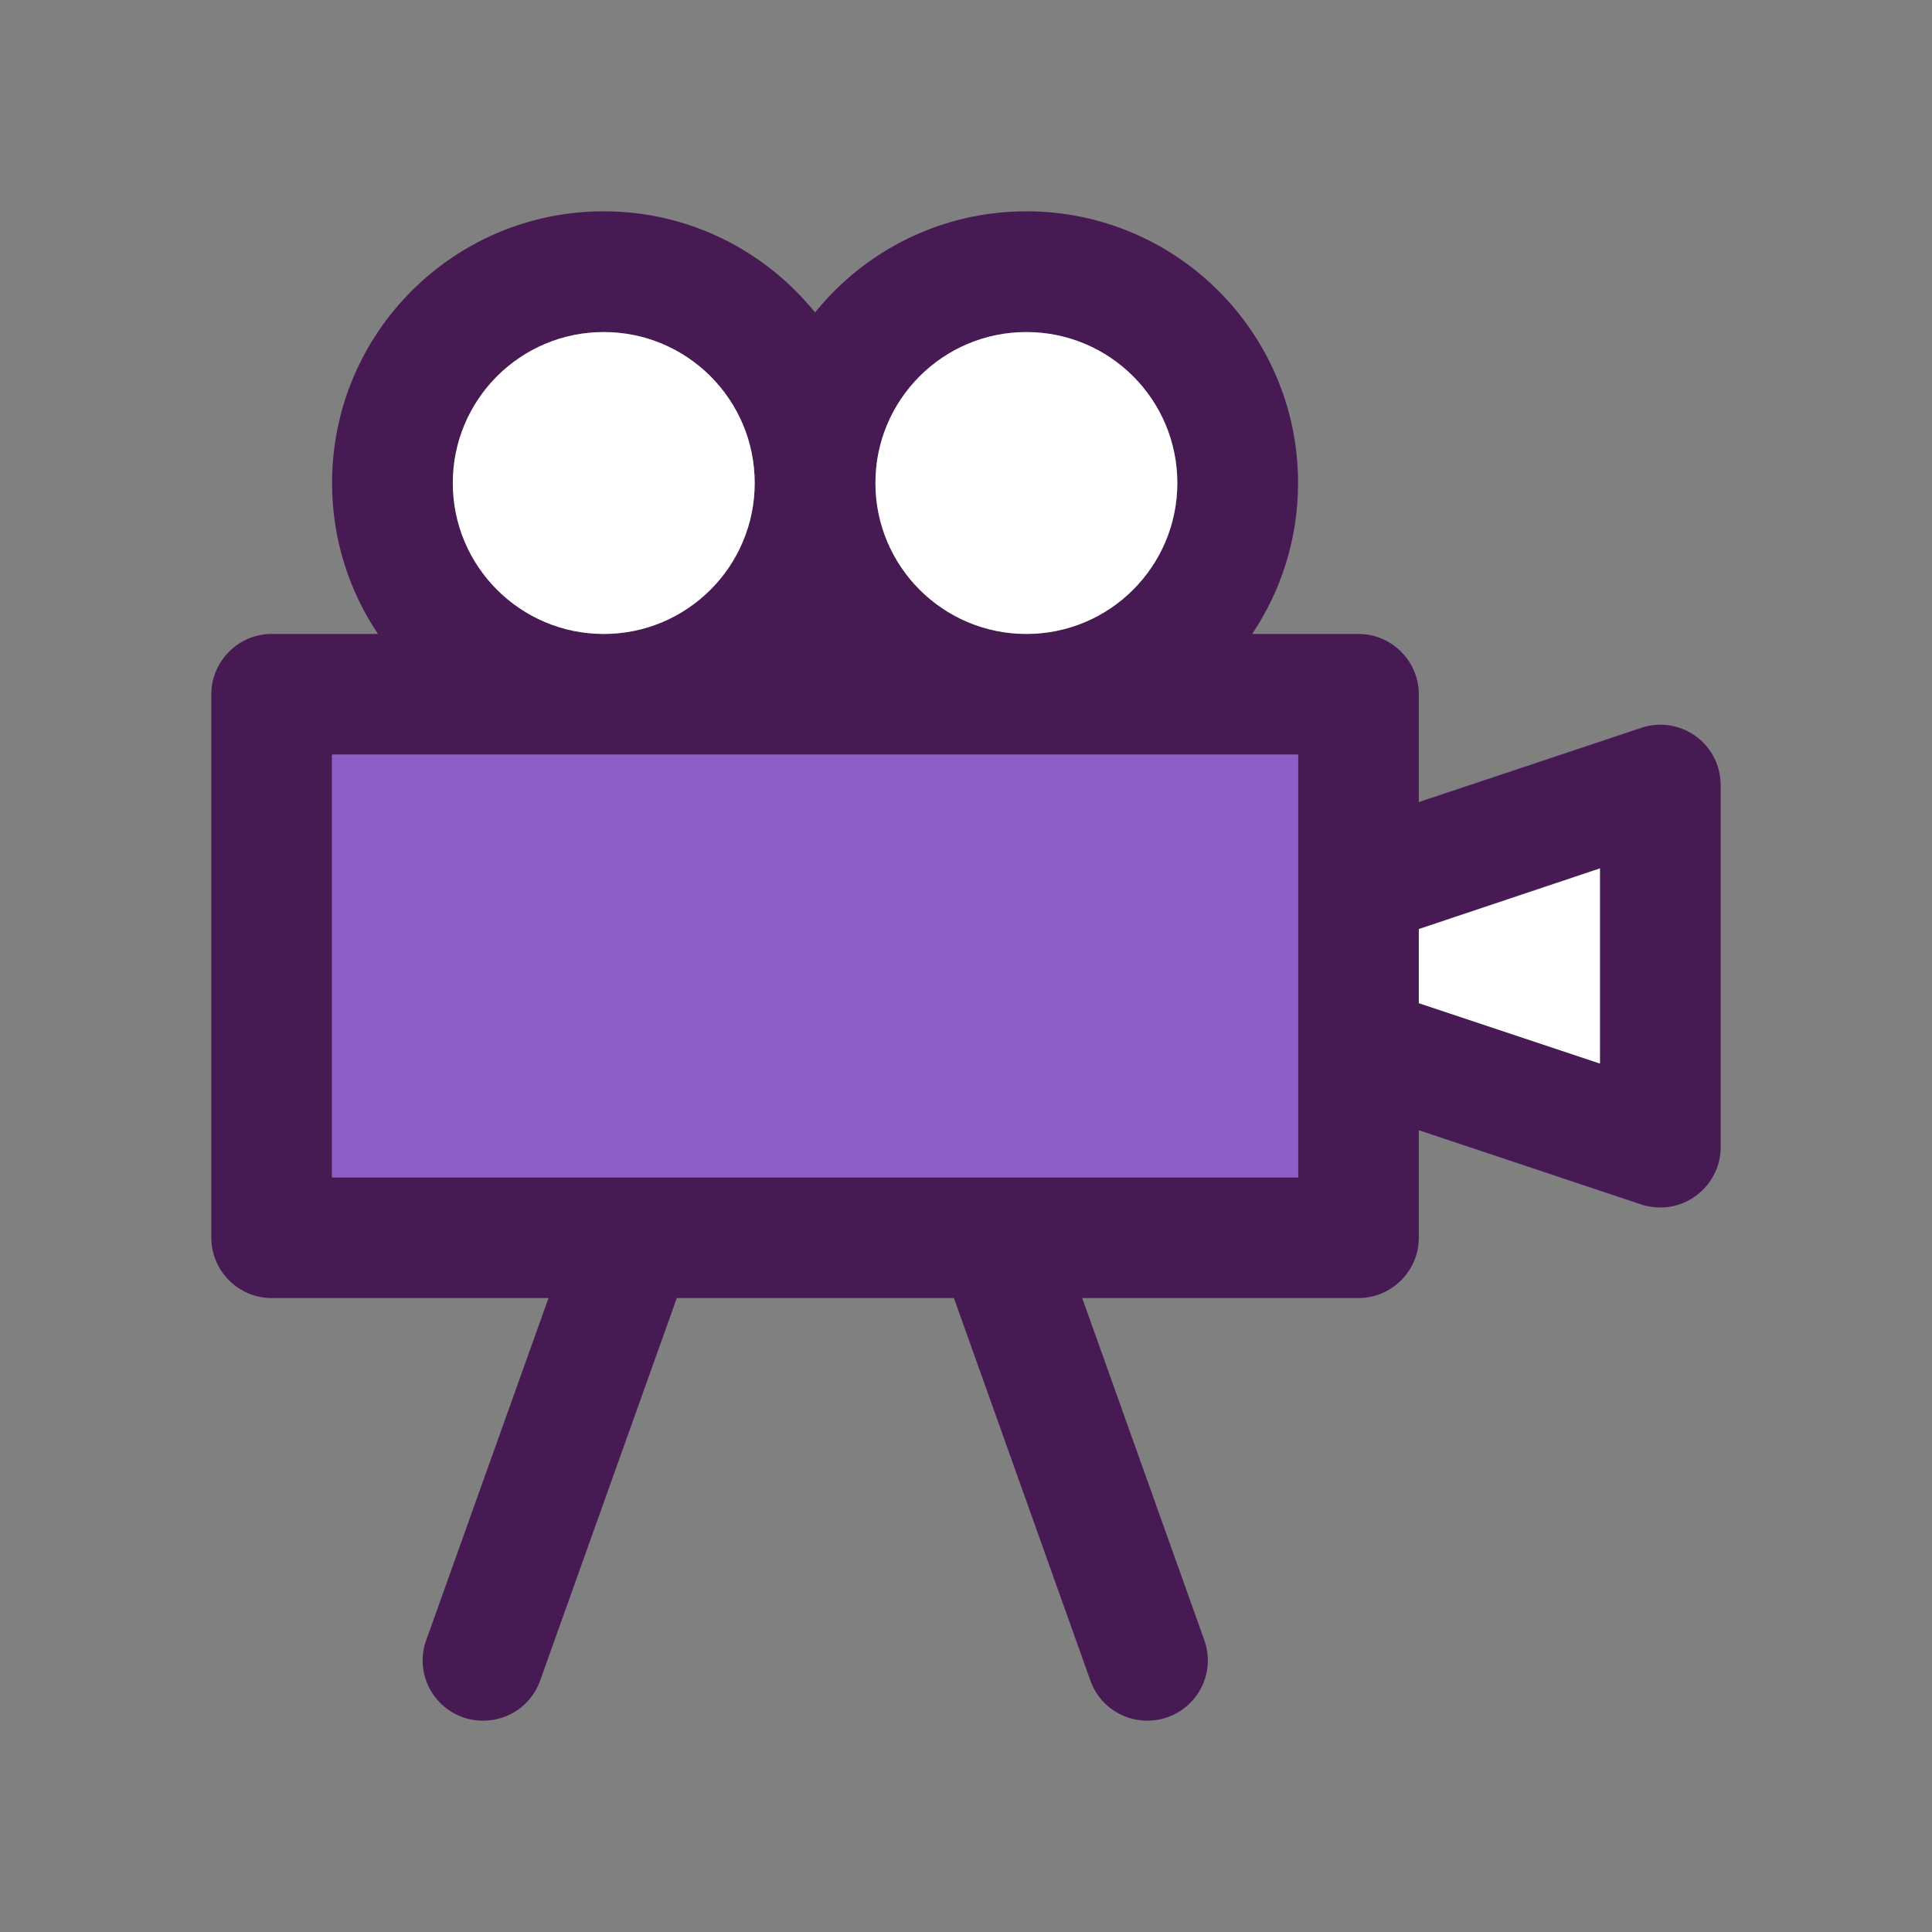
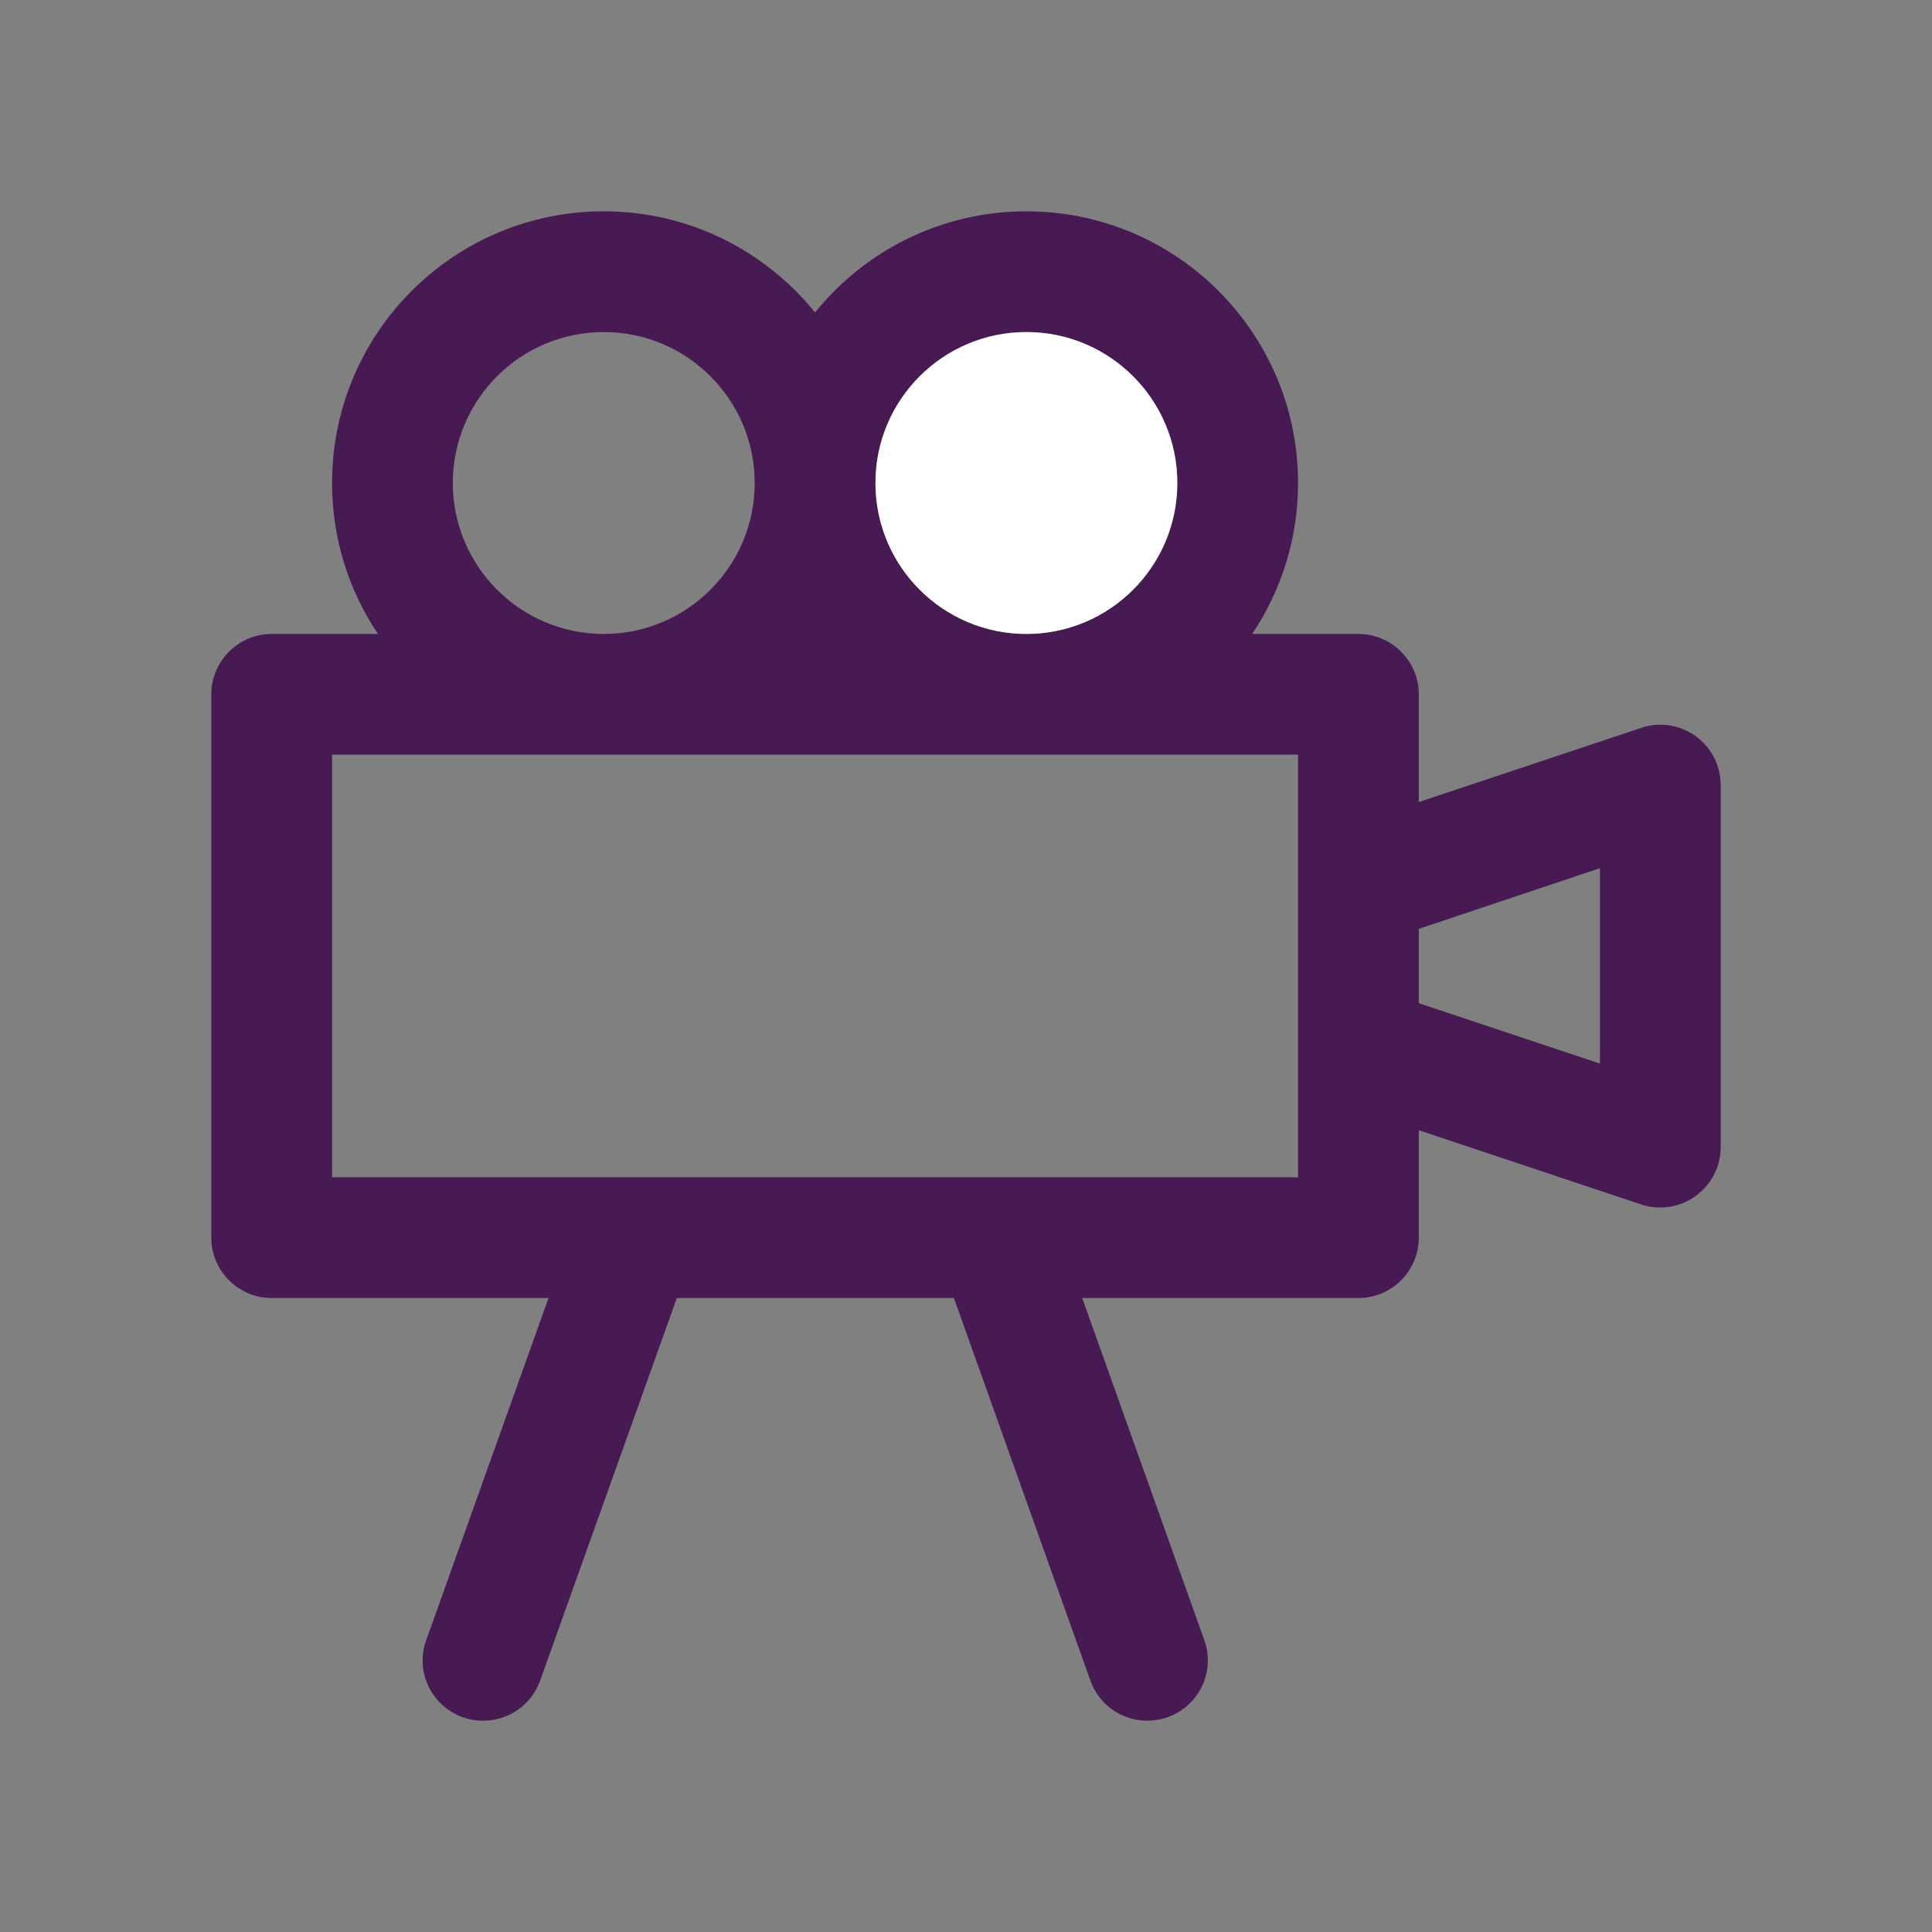
<svg xmlns="http://www.w3.org/2000/svg" id="a" viewBox="0 0 64 64">
  <rect x="0" y="0" width="64" height="64" fill="#808080" stroke="none" />
  <path d="M56.9,25.38c-.35-1.05-1.48-1.62-2.53-1.27l-7.37,2.46v-3.57c0-1.1-.9-2-2-2h-3.52c.96-1.43,1.52-3.15,1.52-5,0-4.97-4.03-9-9-9-2.83,0-5.35,1.31-7,3.35-1.65-2.04-4.17-3.35-7-3.35-4.97,0-9,4.03-9,9,0,1.85,.56,3.57,1.52,5h-3.52c-1.1,0-2,.9-2,2v18c0,1.1,.9,2,2,2h9.17l-4.05,11.33c-.08,.21-.12,.44-.12,.67,0,1.1,.89,2,2,2,.85,0,1.6-.52,1.89-1.32l4.53-12.68h9.18l4.52,12.67c.28,.8,1.04,1.33,1.88,1.33,.23,0,.47-.04,.69-.12,1.04-.38,1.58-1.52,1.2-2.56l-4.04-11.32h9.15c1.1,0,2-.9,2-2v-3.56l7.37,2.46c.2,.07,.42,.1,.63,.1,1.1,0,2-.9,2-2v-12c0-.21-.04-.42-.1-.62Zm-22.9-14.38c2.76,0,5,2.24,5,5s-2.24,5-5,5-5-2.24-5-5,2.24-5,5-5Zm-19,5c0-2.76,2.24-5,5-5s5,2.24,5,5-2.24,5-5,5-5-2.24-5-5Zm28,23h-9.85s-.09,0-.14,0H11v-14H43v14Zm10-3.77l-6-2v-2.46l6-2.01v6.46Z" fill="#481a54" />
-   <path d="M43,39h-9.85s-.09,0-.14,0H11v-14H43v14Z" fill="#8c5ec6" />
  <circle cx="34" cy="16" r="5" fill="#fff" />
-   <circle cx="20" cy="16" r="5" fill="#fff" />
-   <polygon points="53 35.23 47 33.23 47 30.78 53 28.77 53 35.23" fill="#fff" />
</svg>